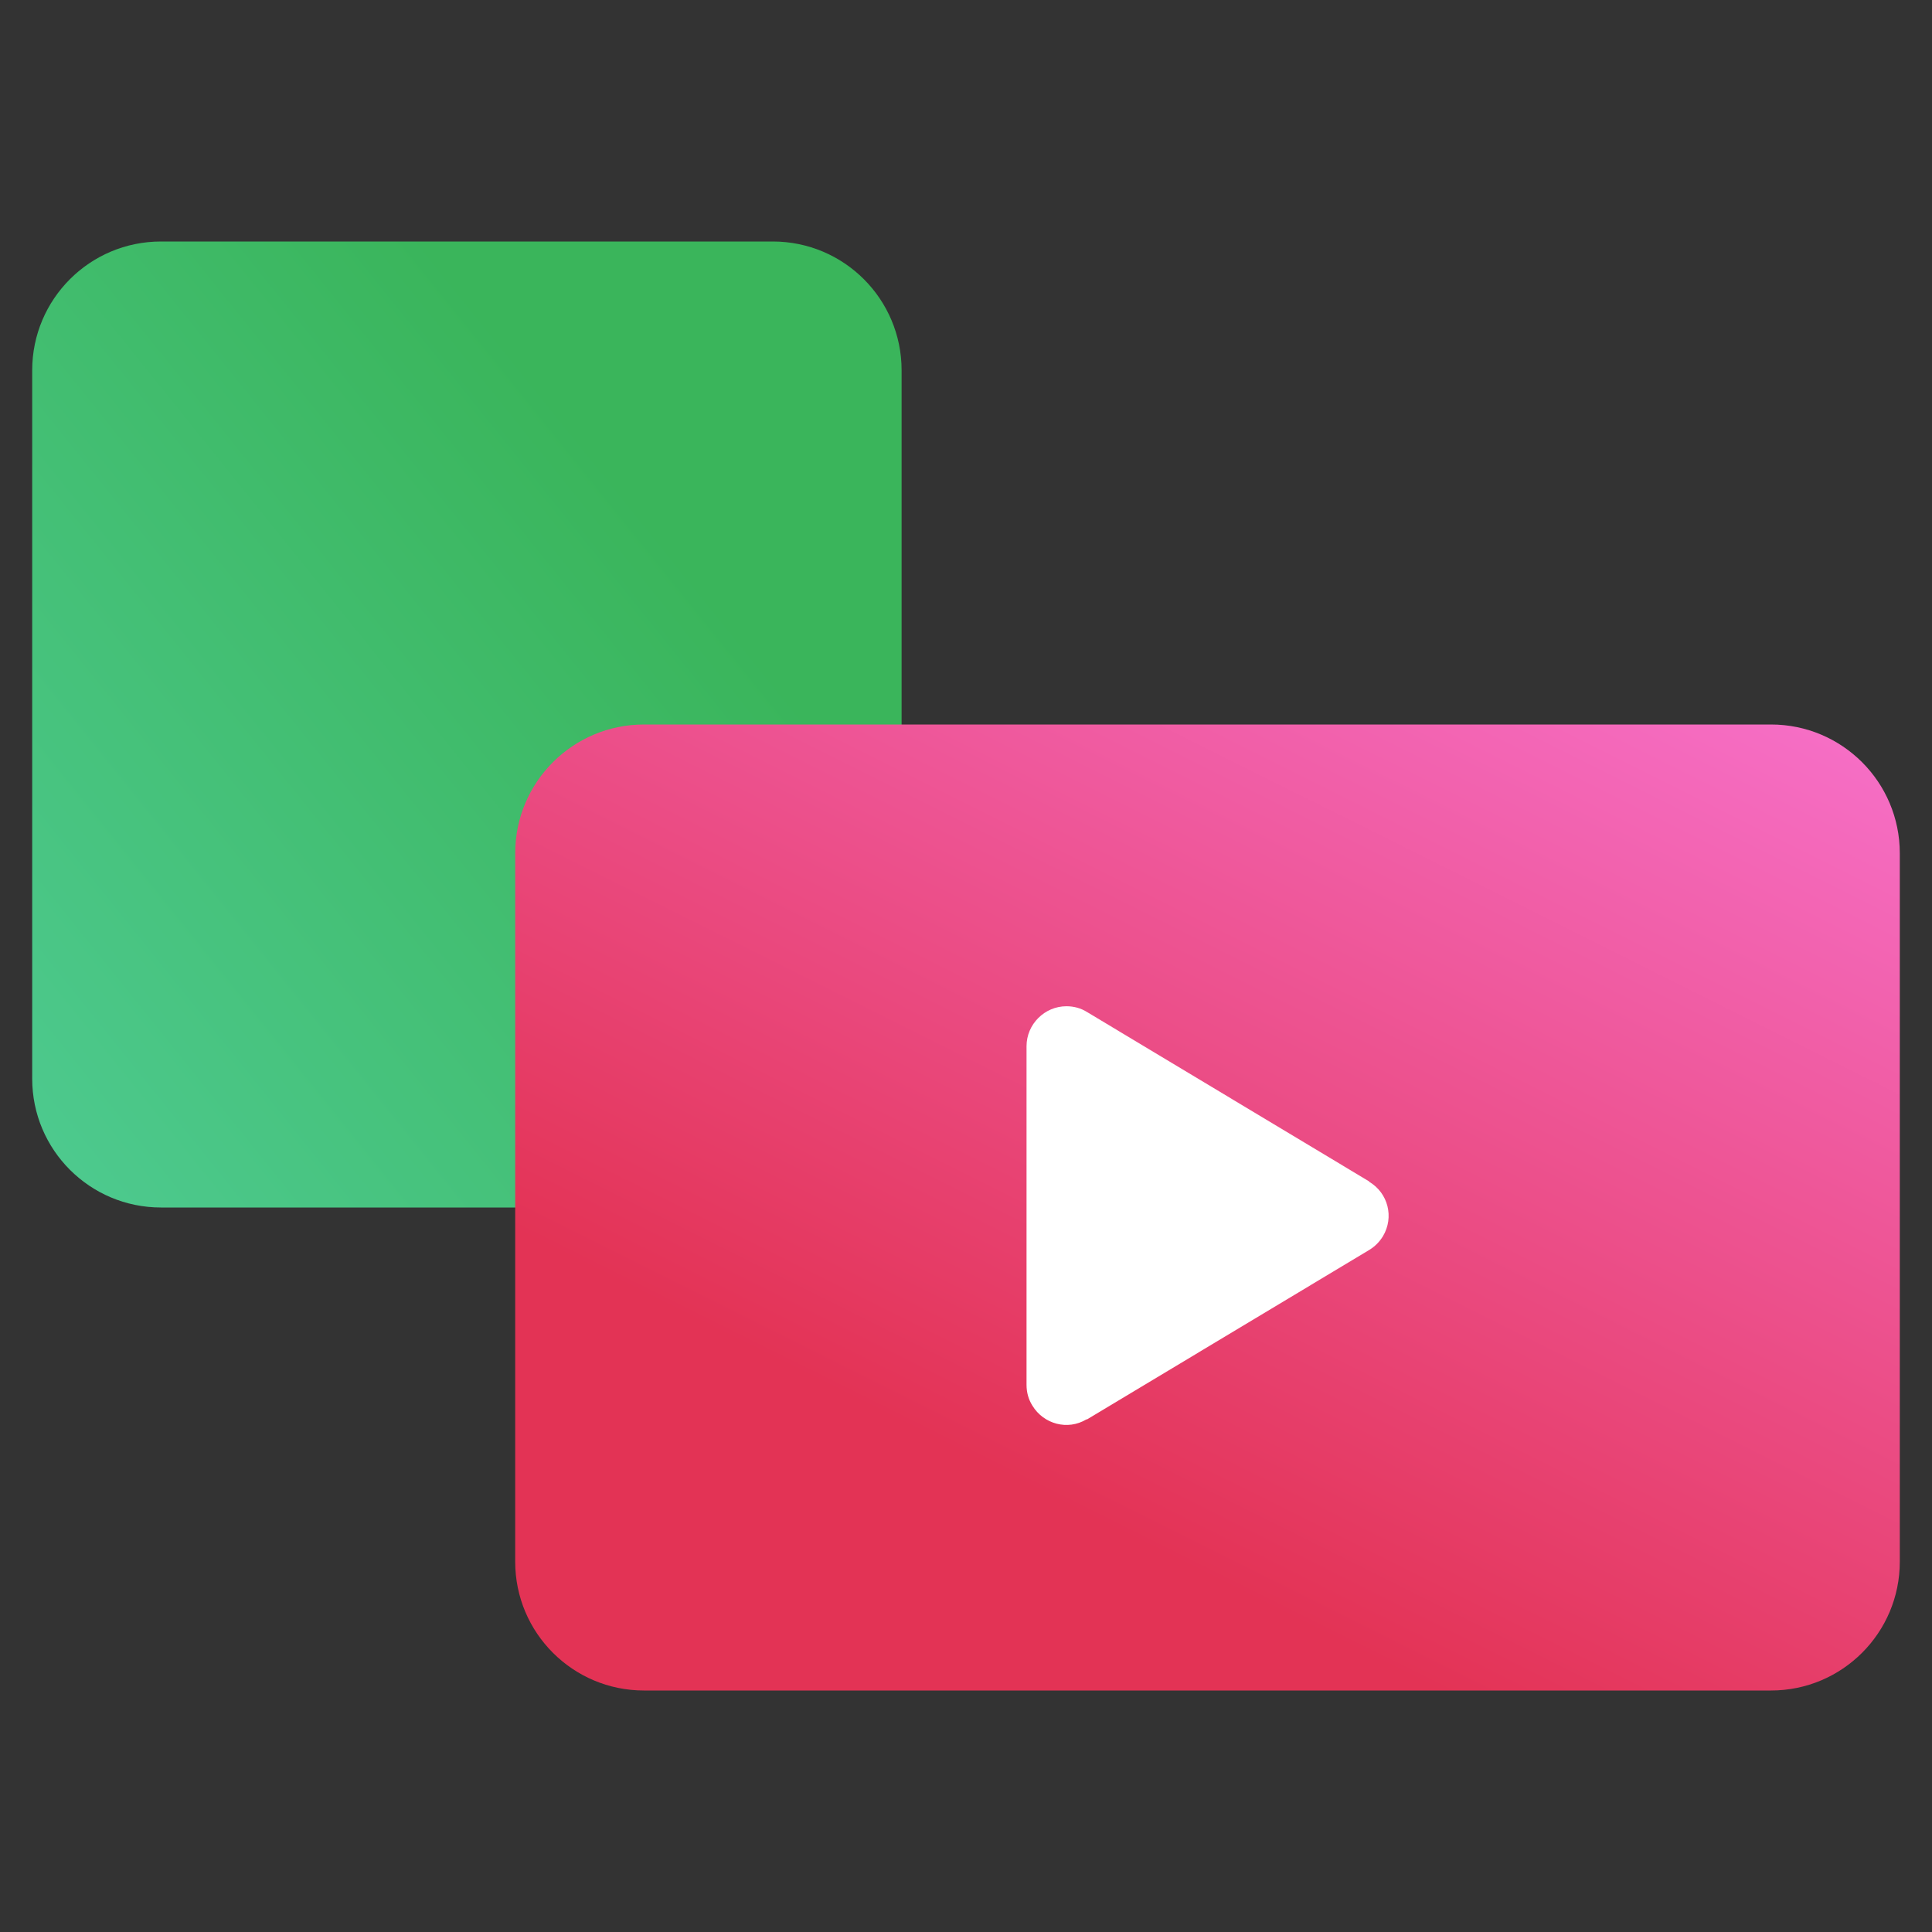
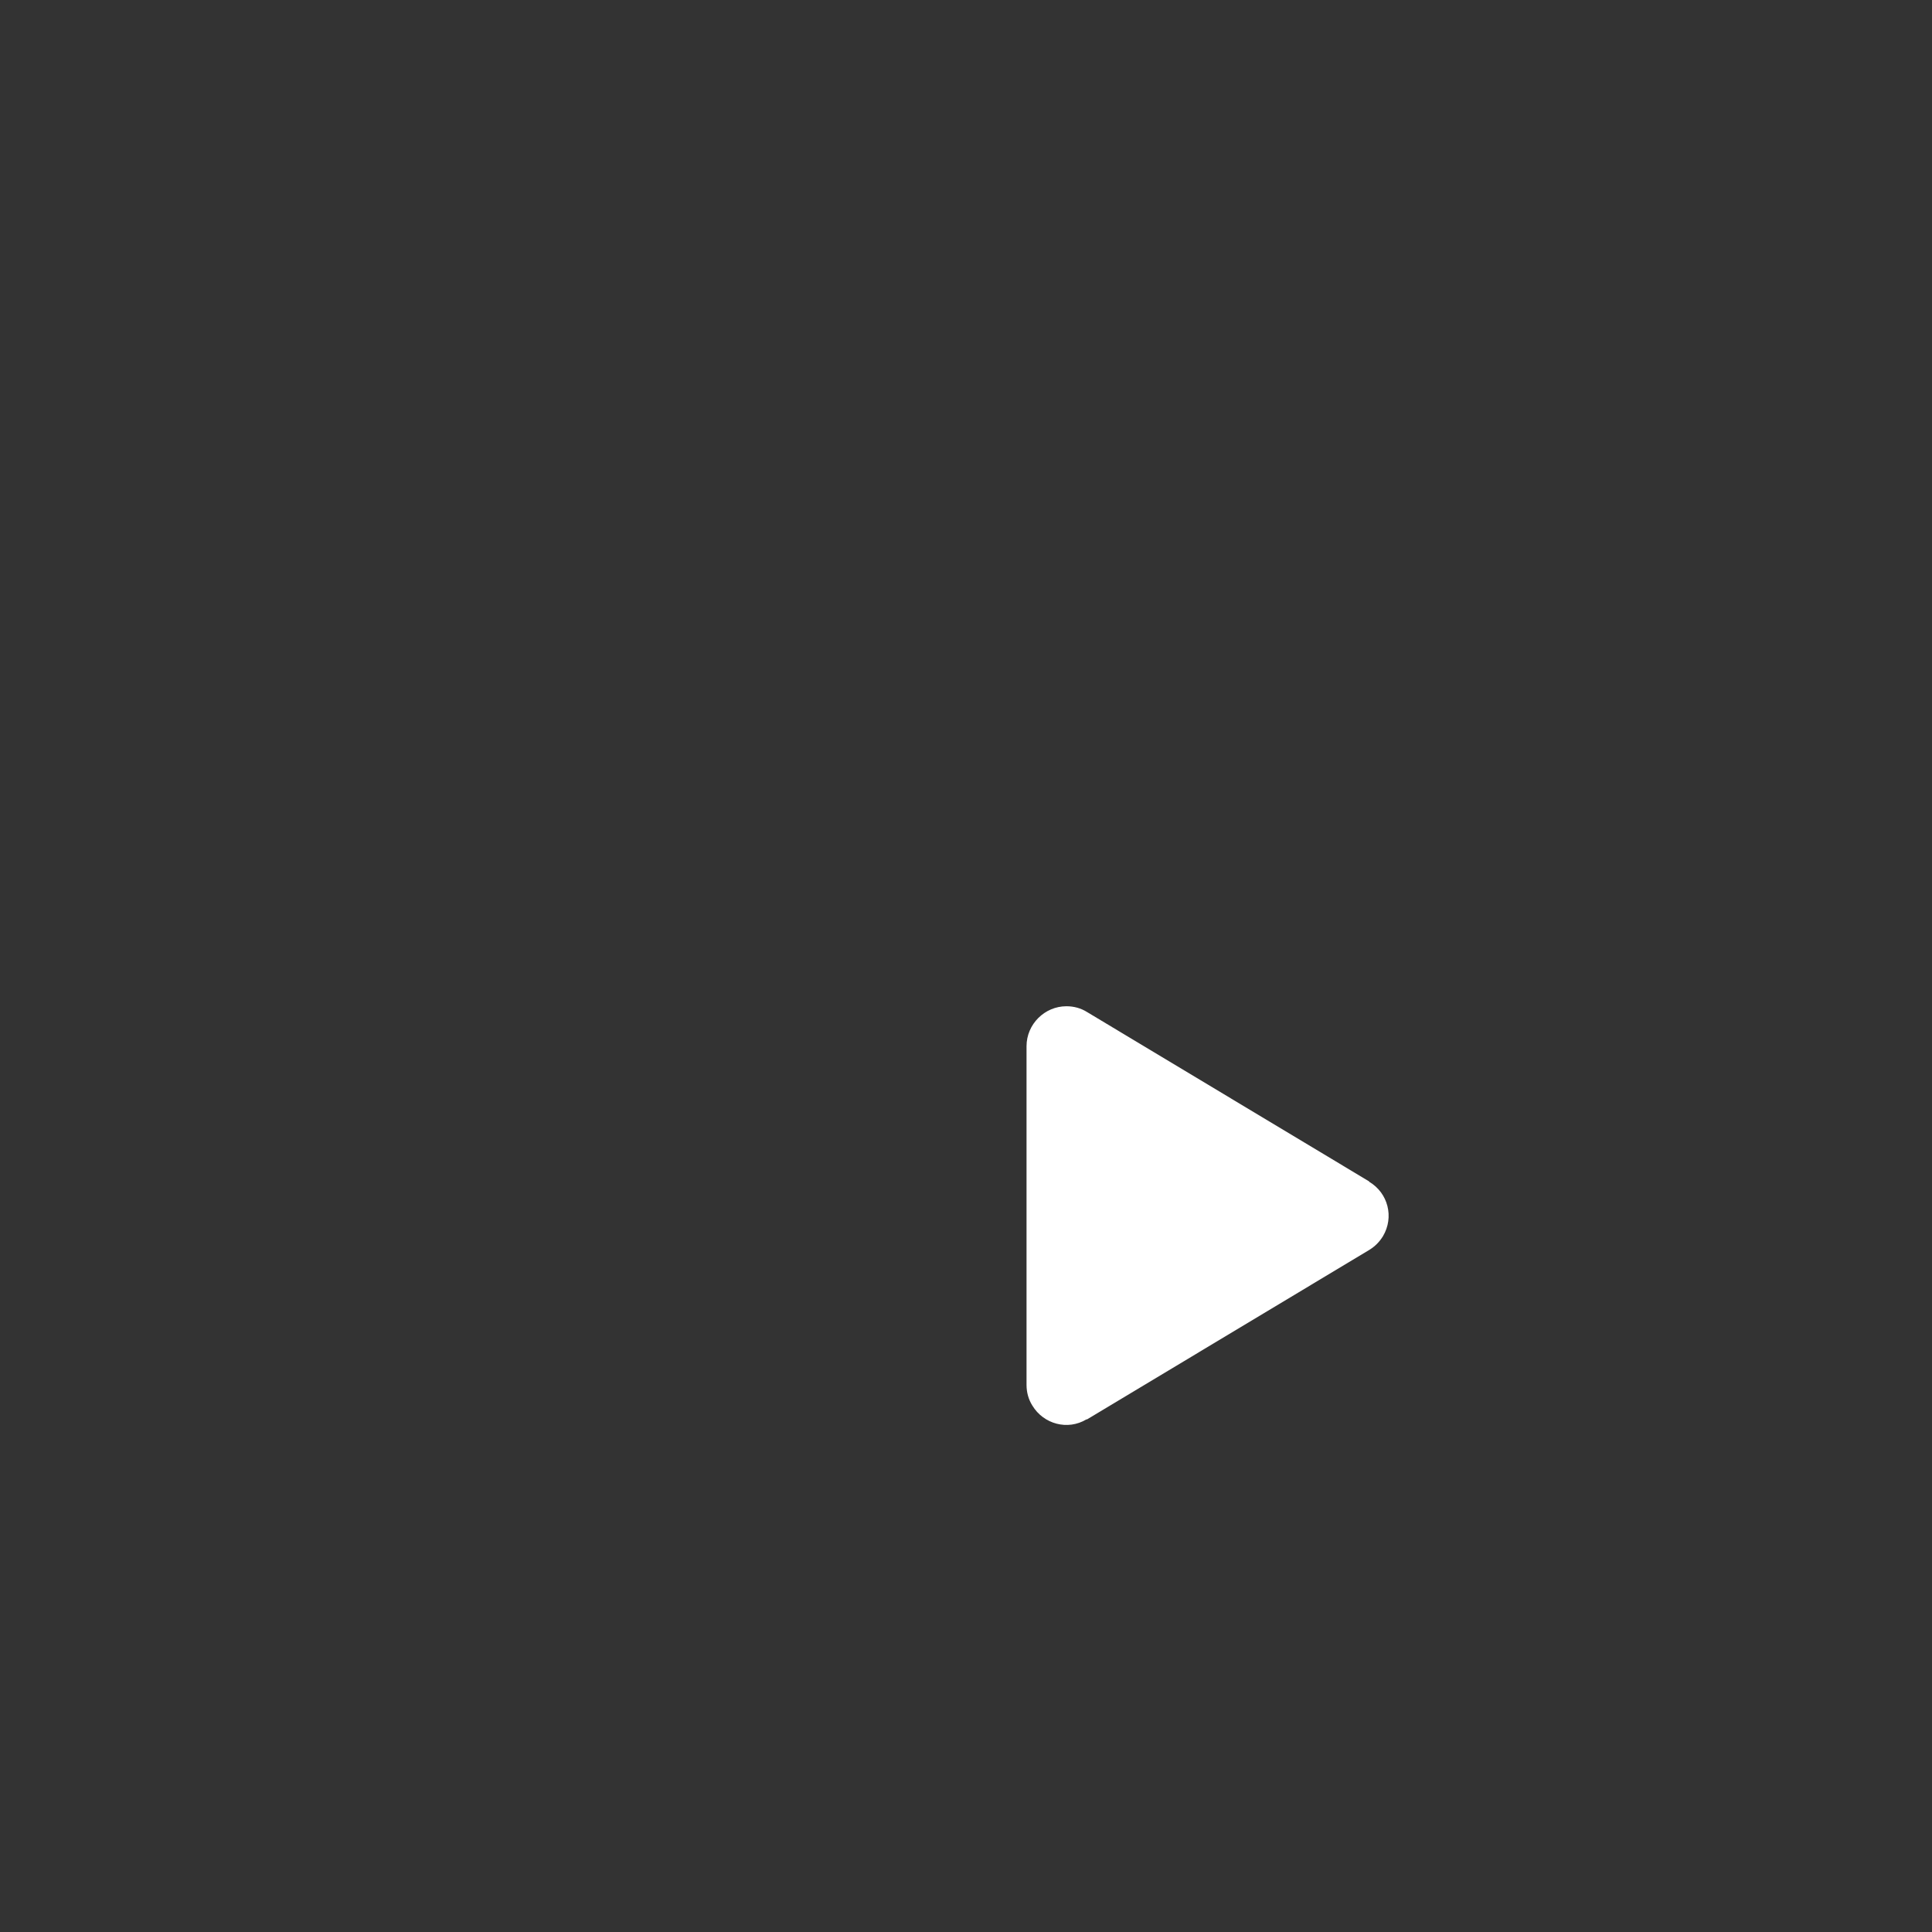
<svg xmlns="http://www.w3.org/2000/svg" width="60" height="60" viewBox="0 0 60 60">
  <rect x="0" y="0" width="60" height="60" fill="#333333" stroke="none" />
  <defs>
    <style>
      .cls-1 {
        fill: url(#linear-gradient);
      }

      .cls-2 {
        fill: #fff;
      }

      .cls-3 {
        fill: url(#linear-gradient-2);
        mix-blend-mode: multiply;
      }

      .cls-4 {
        isolation: isolate;
      }
    </style>
    <linearGradient id="linear-gradient" x1="13.64" y1="47.41" x2="14.61" y2="48.28" gradientTransform="translate(-374 1465) scale(27 -30)" gradientUnits="userSpaceOnUse">
      <stop offset="0" stop-color="#54d1a1" />
      <stop offset="1" stop-color="#3ab55b" />
    </linearGradient>
    <linearGradient id="linear-gradient-2" x1="25.04" y1="47.83" x2="25.84" y2="48.97" gradientTransform="translate(-1047 1480) scale(43 -30)" gradientUnits="userSpaceOnUse">
      <stop offset="0" stop-color="#e33355" />
      <stop offset="1" stop-color="#fe88f6" />
    </linearGradient>
  </defs>
  <g class="cls-4">
    <g id="Layer_1" data-name="Layer 1">
      <g id="icon_media" data-name="icon media">
        <g id="Group_502" data-name="Group 502">
-           <path id="Path_3691" data-name="Path 3691" class="cls-1" d="m24,7.5H5c-2.21,0-4,1.79-4,4v22c0,2.21,1.79,4,4,4h19c2.21,0,4-1.79,4-4V11.5c0-2.21-1.79-4-4-4Z" />
-           <path id="Path_3692" data-name="Path 3692" class="cls-3" d="m55,22.5H20c-2.21,0-4,1.79-4,4v22c0,2.21,1.79,4,4,4h35c2.21,0,4-1.79,4-4v-22c0-2.21-1.79-4-4-4Z" />
-         </g>
+           </g>
        <path id="Path_3693" data-name="Path 3693" class="cls-2" d="m42.52,36.69l-8.76-5.26c-.19-.12-.41-.18-.64-.18-.68,0-1.24.56-1.24,1.24v10.52c0,.23.06.45.18.64.35.58,1.1.78,1.68.43,0,0,.01,0,.02,0l8.76-5.26c.18-.11.32-.25.43-.43.35-.59.16-1.34-.43-1.69,0,0,0,0,0,0Z" />
      </g>
    </g>
  </g>
</svg>